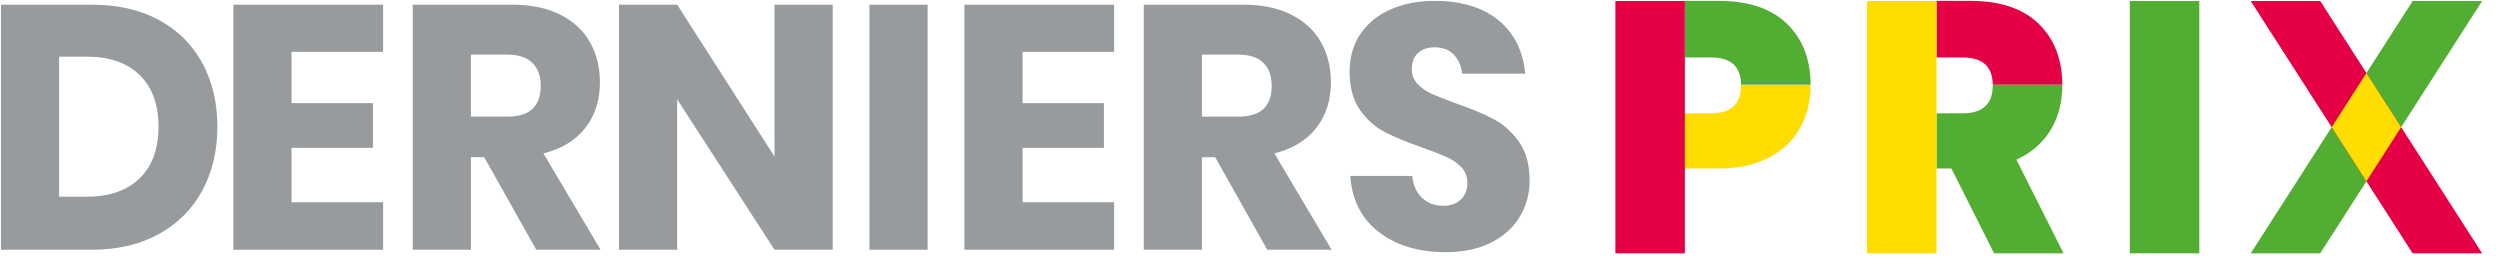
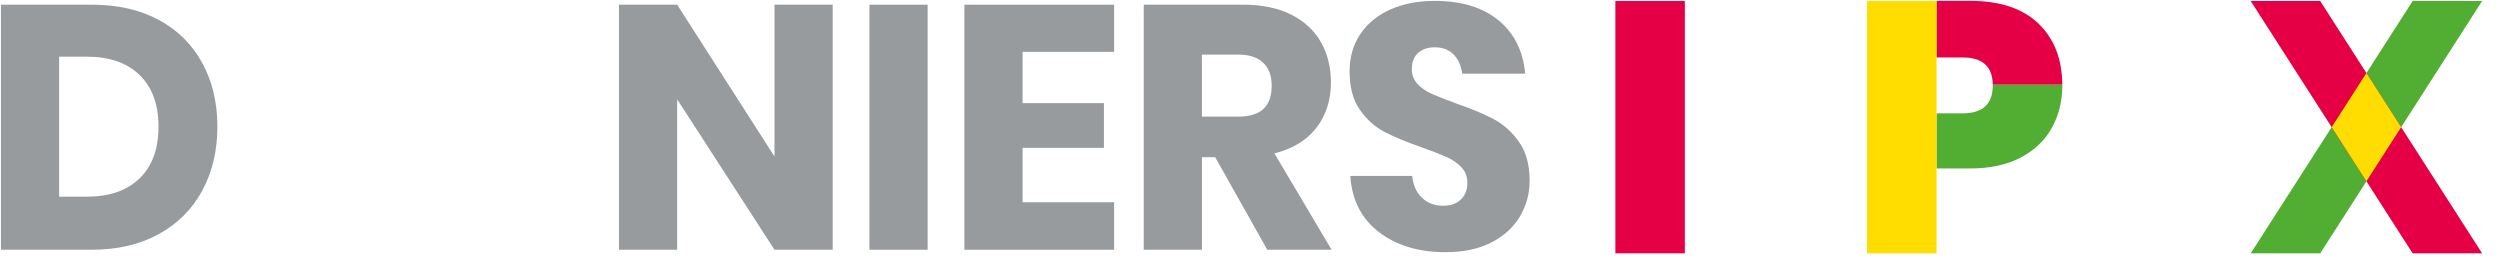
<svg xmlns="http://www.w3.org/2000/svg" width="393" height="42" viewBox="0 0 393 42" fill="none">
  <g clip-path="url(#clip0_803_1074)">
-     <path d="M315.614 22.388H304.691L313.468 39.821H324.392L315.614 22.388Z" fill="#52AE32" />
-     <path d="M273.704 13.395C273.704 16.34 272.129 17.813 268.98 17.813H264.86V26.483H270.188C273.264 26.483 275.89 25.915 278.069 24.777C280.247 23.64 281.886 22.084 282.984 20.106C284.082 18.13 284.632 15.893 284.632 13.395C284.632 13.366 284.629 13.339 284.629 13.311H273.698C273.698 13.341 273.704 13.365 273.704 13.395Z" fill="#FFDD00" />
-     <path d="M268.98 9.032C272.097 9.032 273.665 10.461 273.698 13.311H284.629C284.612 9.324 283.379 6.134 280.925 3.747C278.453 1.343 274.874 0.139 270.188 0.139H264.86V9.032H268.98Z" fill="#52AE32" />
    <path d="M264.86 0.161H253.937V39.821H264.86V0.161Z" fill="#E50046" />
    <path d="M313.266 13.395C313.266 16.34 311.691 17.813 308.542 17.813H304.424V26.483H309.751C312.827 26.483 315.453 25.915 317.633 24.777C319.81 23.64 321.449 22.084 322.547 20.106C323.646 18.13 324.196 15.893 324.196 13.395C324.196 13.366 324.192 13.339 324.192 13.311H313.261C313.261 13.341 313.268 13.365 313.268 13.395" fill="#52AE32" />
    <path d="M308.542 9.032C311.659 9.032 313.227 10.461 313.26 13.311H324.191C324.174 9.324 322.941 6.134 320.487 3.747C318.015 1.343 314.436 0.139 309.75 0.139H304.422V9.032H308.542Z" fill="#E50046" />
    <path d="M304.421 0.161H293.498V39.821H304.421V0.161Z" fill="#FFDD00" />
-     <path d="M345.731 0.161H334.808V39.821H345.731V0.161Z" fill="#52AE32" />
+     <path d="M345.731 0.161V39.821H345.731V0.161Z" fill="#52AE32" />
    <path d="M364.739 39.821H353.814L379.266 0.161H390.189L364.739 39.821Z" fill="#52AE32" />
    <path d="M390.189 39.821H379.266L353.814 0.161H364.739L390.189 39.821Z" fill="#E50046" />
    <path d="M372.001 28.502L377.463 19.99L372.001 11.479L366.54 19.99L372.001 28.502Z" fill="#FFDD00" />
    <path d="M31.795 29.969C30.208 32.894 27.924 35.173 24.948 36.807C21.969 38.443 18.465 39.258 14.436 39.258H0.15V0.737H14.433C18.498 0.737 22.01 1.536 24.972 3.136C27.932 4.736 30.205 6.987 31.793 9.893C33.38 12.799 34.172 16.141 34.172 19.917C34.172 23.694 33.377 27.046 31.793 29.969M21.95 28.033C23.93 26.109 24.918 23.403 24.918 19.915C24.918 16.426 23.927 13.723 21.95 11.796C19.971 9.871 17.197 8.909 13.63 8.909H9.295V30.92H13.63C17.197 30.92 19.968 29.958 21.95 28.033Z" fill="#979B9E" />
-     <path d="M45.836 8.149V16.213H58.624V23.239H45.836V31.793H60.228V39.258H36.688V0.737H60.228V8.149H45.836Z" fill="#979B9E" />
-     <path d="M84.302 39.258L76.117 24.712H74.032V39.258H64.884V0.737H80.506C83.501 0.737 86.033 1.264 88.102 2.318C90.172 3.372 91.721 4.816 92.755 6.649C93.79 8.485 94.307 10.581 94.307 12.944C94.307 15.741 93.548 18.12 92.034 20.081C90.517 22.041 88.315 23.386 85.426 24.113L94.413 39.261H84.302V39.258ZM74.029 18.334H79.7C81.519 18.334 82.856 17.926 83.713 17.108C84.569 16.29 84.999 15.084 84.999 13.484C84.999 11.884 84.56 10.759 83.686 9.888C82.812 9.014 81.484 8.582 79.7 8.582H74.029V18.334Z" fill="#979B9E" />
    <path d="M130.9 39.258H121.749L106.45 15.614V39.258H97.302V0.737H106.45L121.749 24.603V0.737H130.9V39.258Z" fill="#979B9E" />
    <path d="M145.823 0.737H136.674V39.258H145.823V0.737Z" fill="#979B9E" />
    <path d="M160.748 8.149V16.213H173.536V23.239H160.748V31.793H175.14V39.258H151.6V0.737H175.14V8.149H160.748Z" fill="#979B9E" />
    <path d="M199.214 39.258L191.029 24.712H188.944V39.258H179.796V0.737H195.418C198.413 0.737 200.945 1.264 203.015 2.318C205.081 3.372 206.633 4.816 207.668 6.649C208.702 8.485 209.219 10.581 209.219 12.944C209.219 15.741 208.46 18.12 206.946 20.081C205.43 22.041 203.227 23.386 200.338 24.113L209.326 39.261H199.214V39.258ZM188.941 18.334H194.612C196.431 18.334 197.768 17.926 198.626 17.108C199.481 16.29 199.908 15.084 199.908 13.484C199.908 11.884 199.472 10.759 198.598 9.888C197.724 9.014 196.396 8.582 194.612 8.582H188.941V18.334Z" fill="#979B9E" />
    <path d="M238.937 34.028C237.922 35.736 236.421 37.098 234.442 38.115C232.463 39.133 230.064 39.641 227.246 39.641C223.002 39.641 219.506 38.587 216.761 36.48C214.014 34.375 212.517 31.43 212.266 27.654H222.002C222.144 29.107 222.653 30.252 223.527 31.086C224.401 31.924 225.515 32.34 226.87 32.34C228.049 32.34 228.975 32.013 229.653 31.358C230.331 30.704 230.668 29.833 230.668 28.743C230.668 27.762 230.355 26.947 229.732 26.292C229.108 25.638 228.332 25.102 227.404 24.684C226.476 24.265 225.193 23.766 223.551 23.186C221.161 22.352 219.209 21.542 217.692 20.763C216.176 19.981 214.874 18.819 213.788 17.275C212.699 15.73 212.157 13.726 212.157 11.255C212.157 8.967 212.729 6.987 213.87 5.315C215.011 3.646 216.59 2.365 218.604 1.475C220.619 0.585 222.928 0.139 225.531 0.139C229.74 0.139 233.083 1.156 235.561 3.189C238.039 5.224 239.441 8.019 239.759 11.579H229.863C229.683 10.309 229.228 9.3 228.499 8.554C227.766 7.811 226.778 7.437 225.528 7.437C224.458 7.437 223.592 7.728 222.933 8.31C222.272 8.892 221.942 9.746 221.942 10.87C221.942 11.779 222.236 12.55 222.825 13.185C223.413 13.82 224.153 14.338 225.046 14.738C225.937 15.137 227.222 15.647 228.899 16.263C231.325 17.1 233.304 17.924 234.837 18.742C236.37 19.56 237.69 20.749 238.796 22.31C239.901 23.871 240.454 25.907 240.454 28.413C240.454 30.449 239.945 32.318 238.929 34.026" fill="#979B9E" />
  </g>
  <defs>
    <clipPath id="clip0_803_1074">
      <rect width="392.7" height="41.8" fill="white" transform="translate(0.15 0.139)" />
    </clipPath>
  </defs>
</svg>